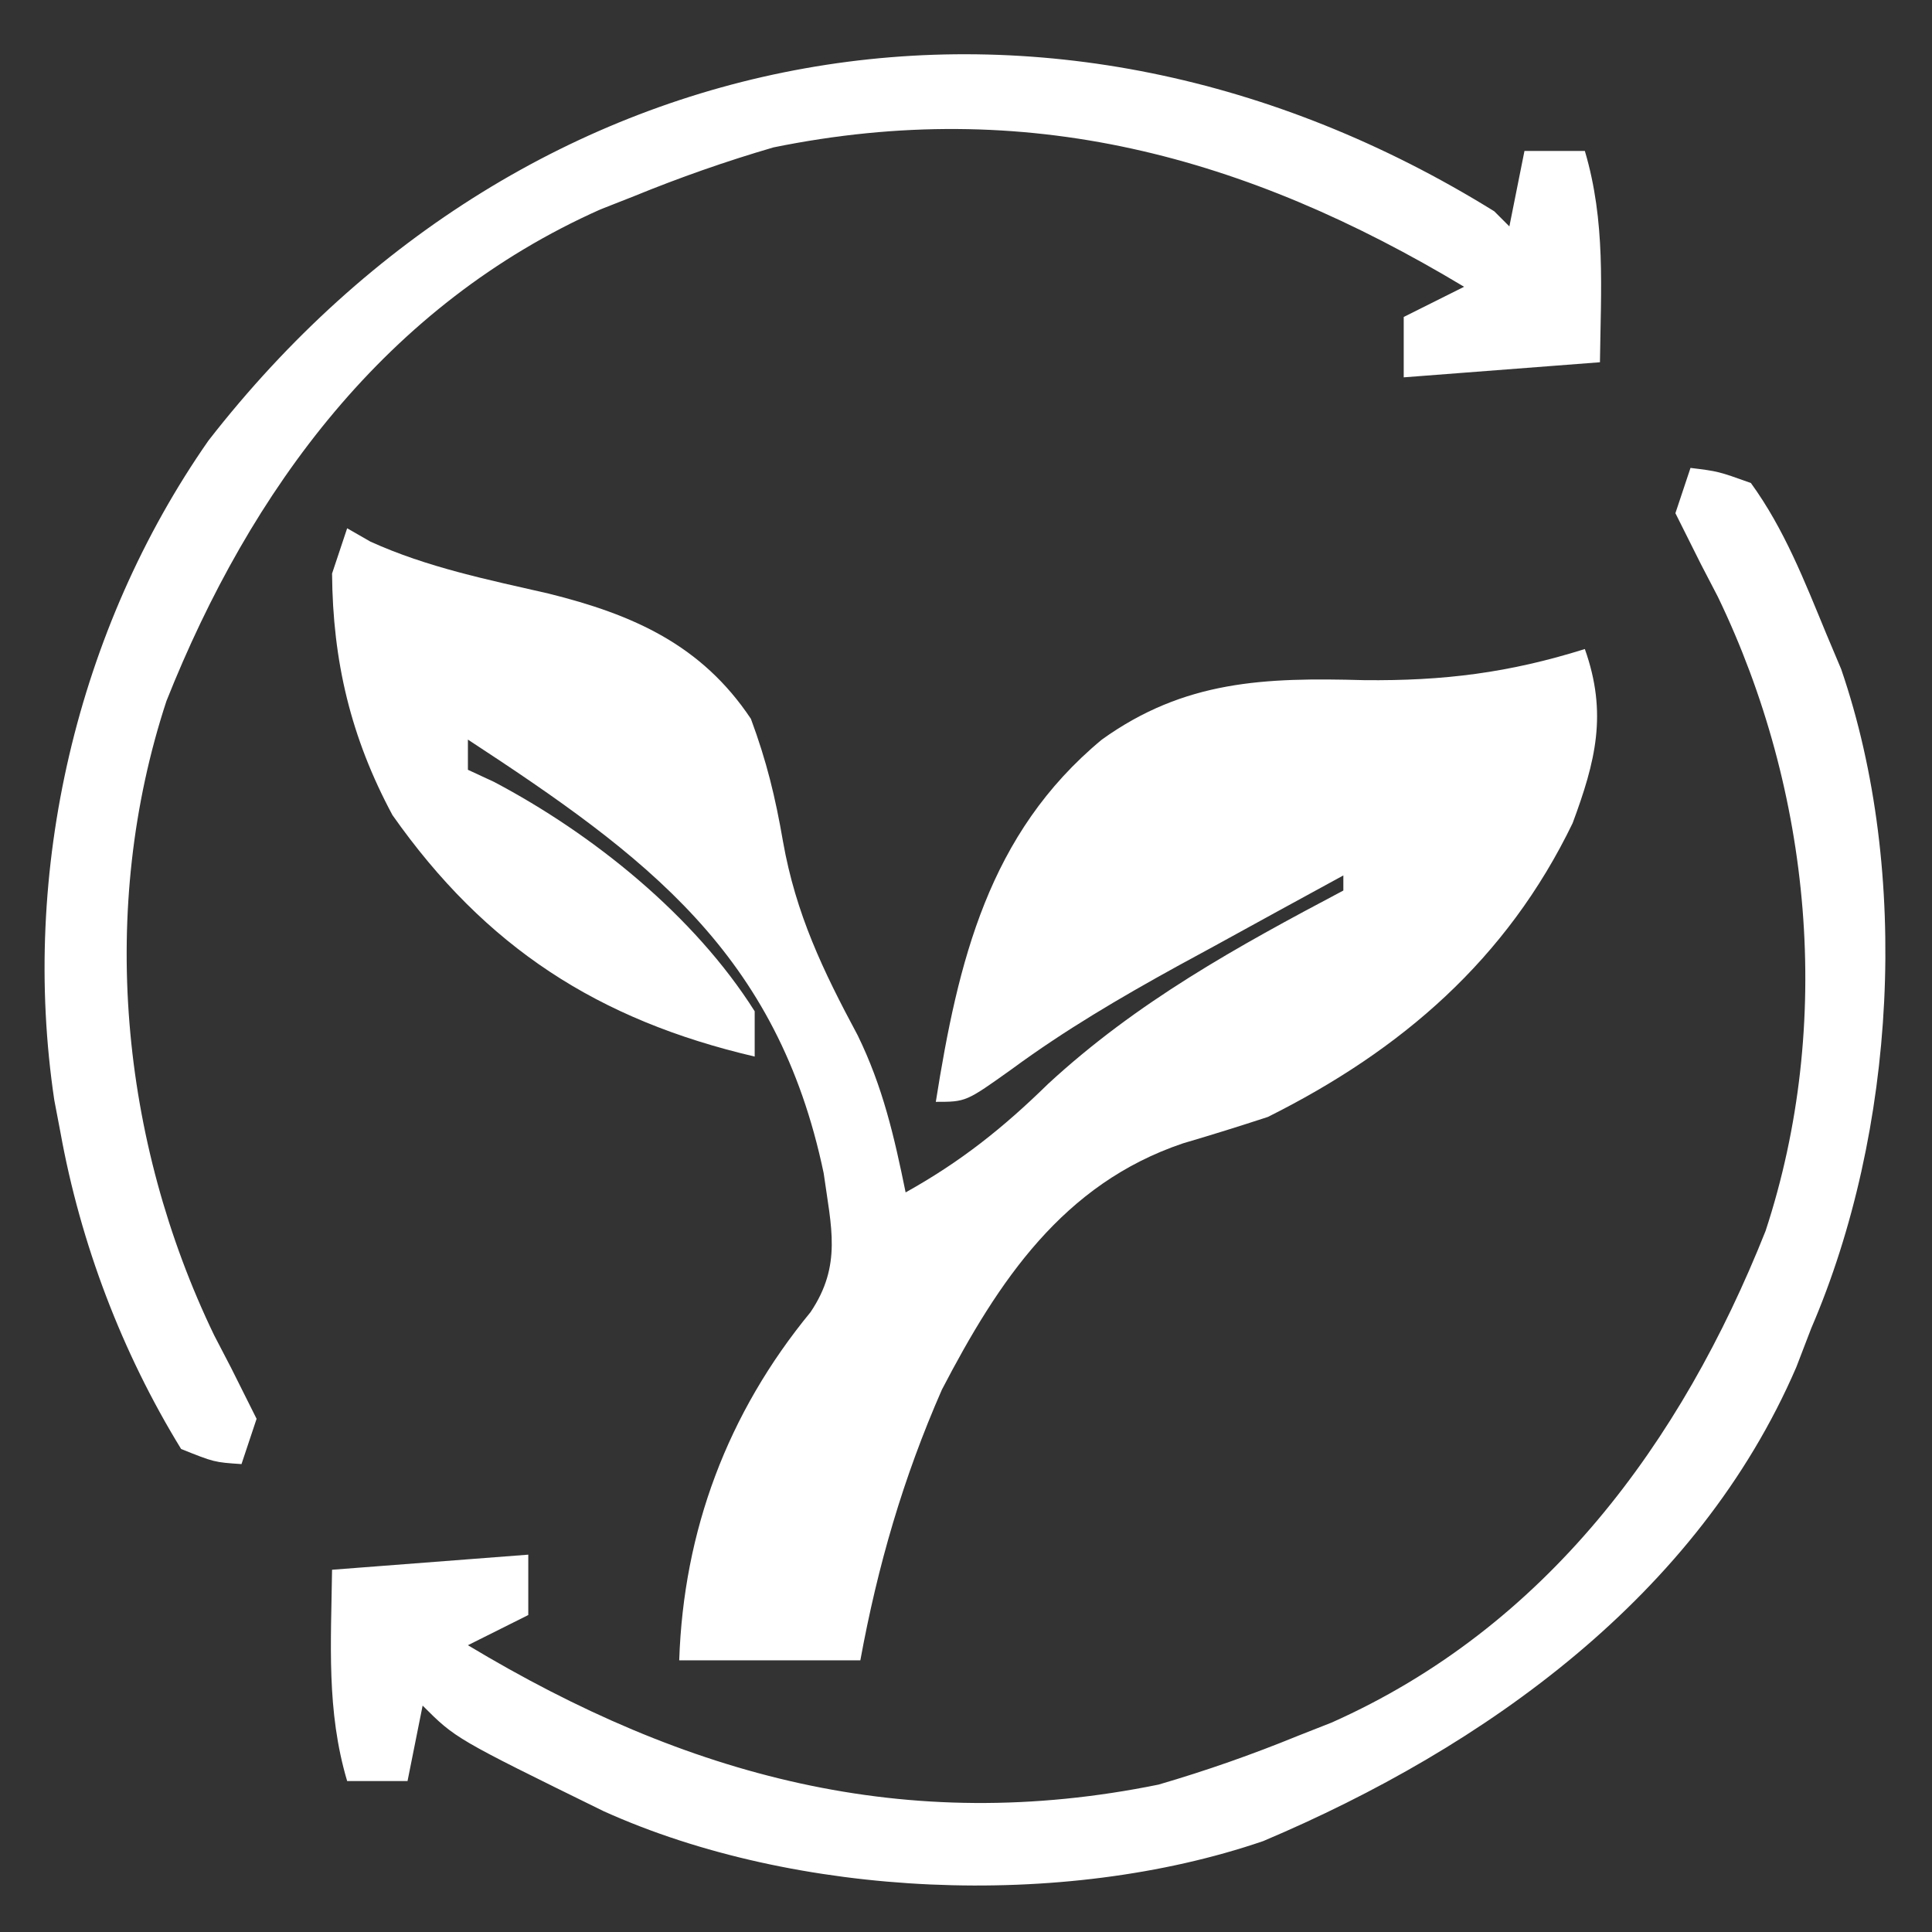
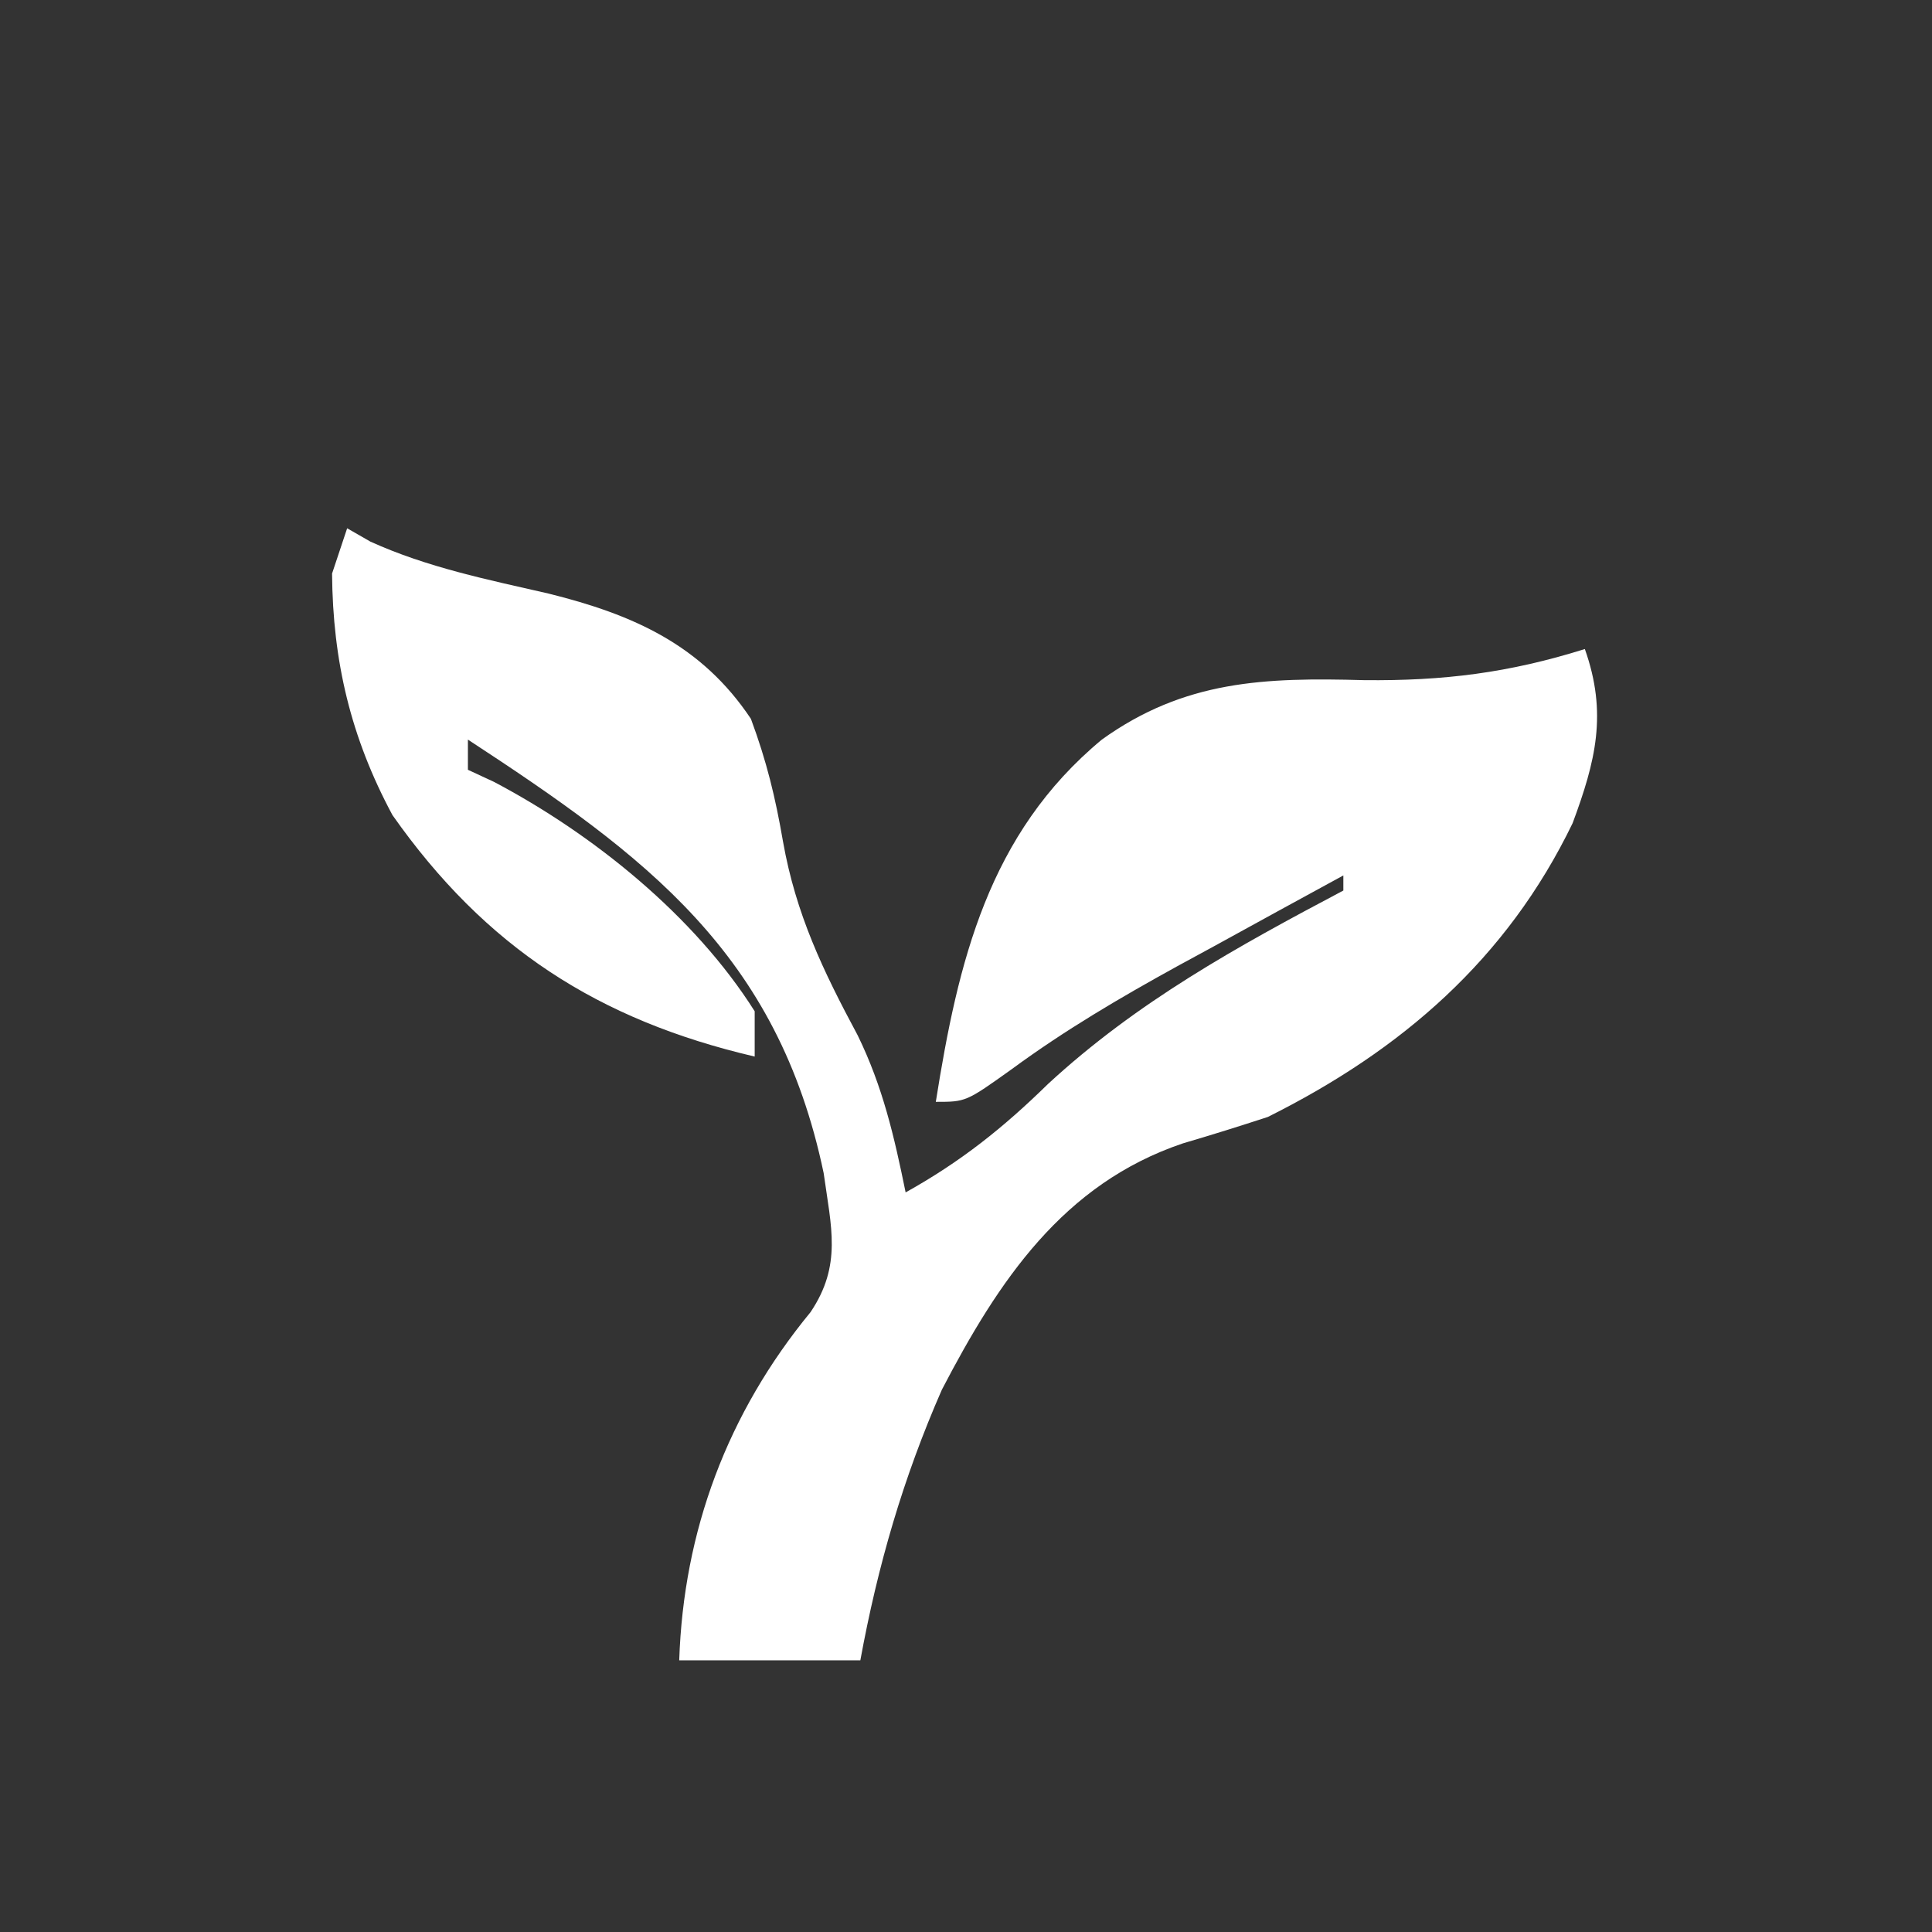
<svg xmlns="http://www.w3.org/2000/svg" width="128" height="128">
  <rect width="100%" height="100%" fill="#333333" stroke="none" />
  <path d="M0 0 C0.762 0.437 0.762 0.437 1.539 0.883 C5.306 2.593 9.317 3.404 13.336 4.324 C18.95 5.716 23.483 7.724 26.75 12.625 C27.795 15.447 28.369 17.815 28.875 20.75 C29.729 25.568 31.525 29.306 33.824 33.594 C35.486 36.995 36.246 40.3 37 44 C40.651 41.966 43.458 39.73 46.438 36.812 C52.339 31.367 58.949 27.728 66 24 C66 23.67 66 23.34 66 23 C63.142 24.555 60.289 26.12 57.438 27.688 C56.638 28.123 55.838 28.558 55.014 29.006 C51.199 31.108 47.548 33.25 44.035 35.832 C41 38 41 38 39 38 C40.474 28.708 42.485 20.232 50 14 C55.474 10.07 60.794 9.879 67.375 10.062 C72.656 10.117 76.975 9.577 82 8 C83.514 12.267 82.712 15.437 81.191 19.535 C76.834 28.551 69.858 34.577 61 39 C59.134 39.612 57.259 40.197 55.375 40.75 C47.432 43.428 43.154 49.86 39.402 57.07 C36.835 62.923 35.151 68.723 34 75 C30.04 75 26.08 75 22 75 C22.286 66.421 25.194 58.629 30.699 51.934 C32.794 48.82 32.066 46.305 31.57 42.723 C28.519 28.157 19.794 21.717 8 14 C8 14.66 8 15.32 8 16 C8.57 16.264 9.14 16.529 9.727 16.801 C16.299 20.268 22.999 25.662 27 32 C27 32.99 27 33.98 27 35 C16.631 32.578 9.165 27.766 3 19 C0.24 13.86 -0.955 8.81 -1 3 C-0.67 2.01 -0.34 1.02 0 0 Z " fill="#FFFFFF" transform="translate(23,35)" />
-   <path d="M0 0 C0.495 0.495 0.495 0.495 1 1 C1.33 -0.65 1.66 -2.3 2 -4 C3.32 -4 4.64 -4 6 -4 C7.386 0.671 7.064 5.157 7 10 C2.71 10.33 -1.58 10.66 -6 11 C-6 9.68 -6 8.36 -6 7 C-4.68 6.34 -3.36 5.68 -2 5 C-16.47 -3.699 -31.033 -7.642 -47.758 -4.234 C-50.926 -3.308 -53.946 -2.248 -57 -1 C-58.1 -0.567 -58.1 -0.567 -59.223 -0.125 C-73.399 6.188 -82.392 18.414 -87.973 32.445 C-92.492 46.193 -91.044 61.549 -84.809 74.469 C-84.439 75.18 -84.069 75.892 -83.688 76.625 C-83.131 77.739 -82.574 78.853 -82 80 C-82.33 80.99 -82.66 81.98 -83 83 C-84.805 82.879 -84.805 82.879 -87 82 C-90.925 75.606 -93.67 68.374 -95 61 C-95.199 59.956 -95.199 59.956 -95.402 58.891 C-97.666 43.734 -93.908 27.677 -85.188 15.188 C-63.967 -12.091 -29.401 -18.235 0 0 Z " fill="#FFFFFF" transform="translate(99,14)" />
-   <path d="M0 0 C1.84 0.227 1.84 0.227 4 1 C6.218 4.053 7.563 7.523 9 11 C9.325 11.771 9.65 12.542 9.984 13.336 C14.616 26.837 13.603 43.994 8 57 C7.509 58.278 7.509 58.278 7.008 59.582 C0.48 74.711 -13.614 84.761 -28.309 90.977 C-41.614 95.532 -59.269 94.746 -72 89 C-81.82 84.18 -81.82 84.18 -84 82 C-84.33 83.65 -84.66 85.3 -85 87 C-86.32 87 -87.64 87 -89 87 C-90.386 82.329 -90.064 77.843 -90 73 C-83.565 72.505 -83.565 72.505 -77 72 C-77 73.32 -77 74.64 -77 76 C-78.98 76.99 -78.98 76.99 -81 78 C-66.53 86.699 -51.967 90.642 -35.242 87.234 C-32.074 86.308 -29.054 85.248 -26 84 C-25.267 83.711 -24.533 83.422 -23.777 83.125 C-9.601 76.812 -0.608 64.586 4.973 50.555 C9.492 36.807 8.044 21.451 1.809 8.531 C1.254 7.464 1.254 7.464 0.688 6.375 C0.131 5.261 -0.426 4.147 -1 3 C-0.67 2.01 -0.34 1.02 0 0 Z " fill="#FFFFFF" transform="translate(112,31)" />
</svg>